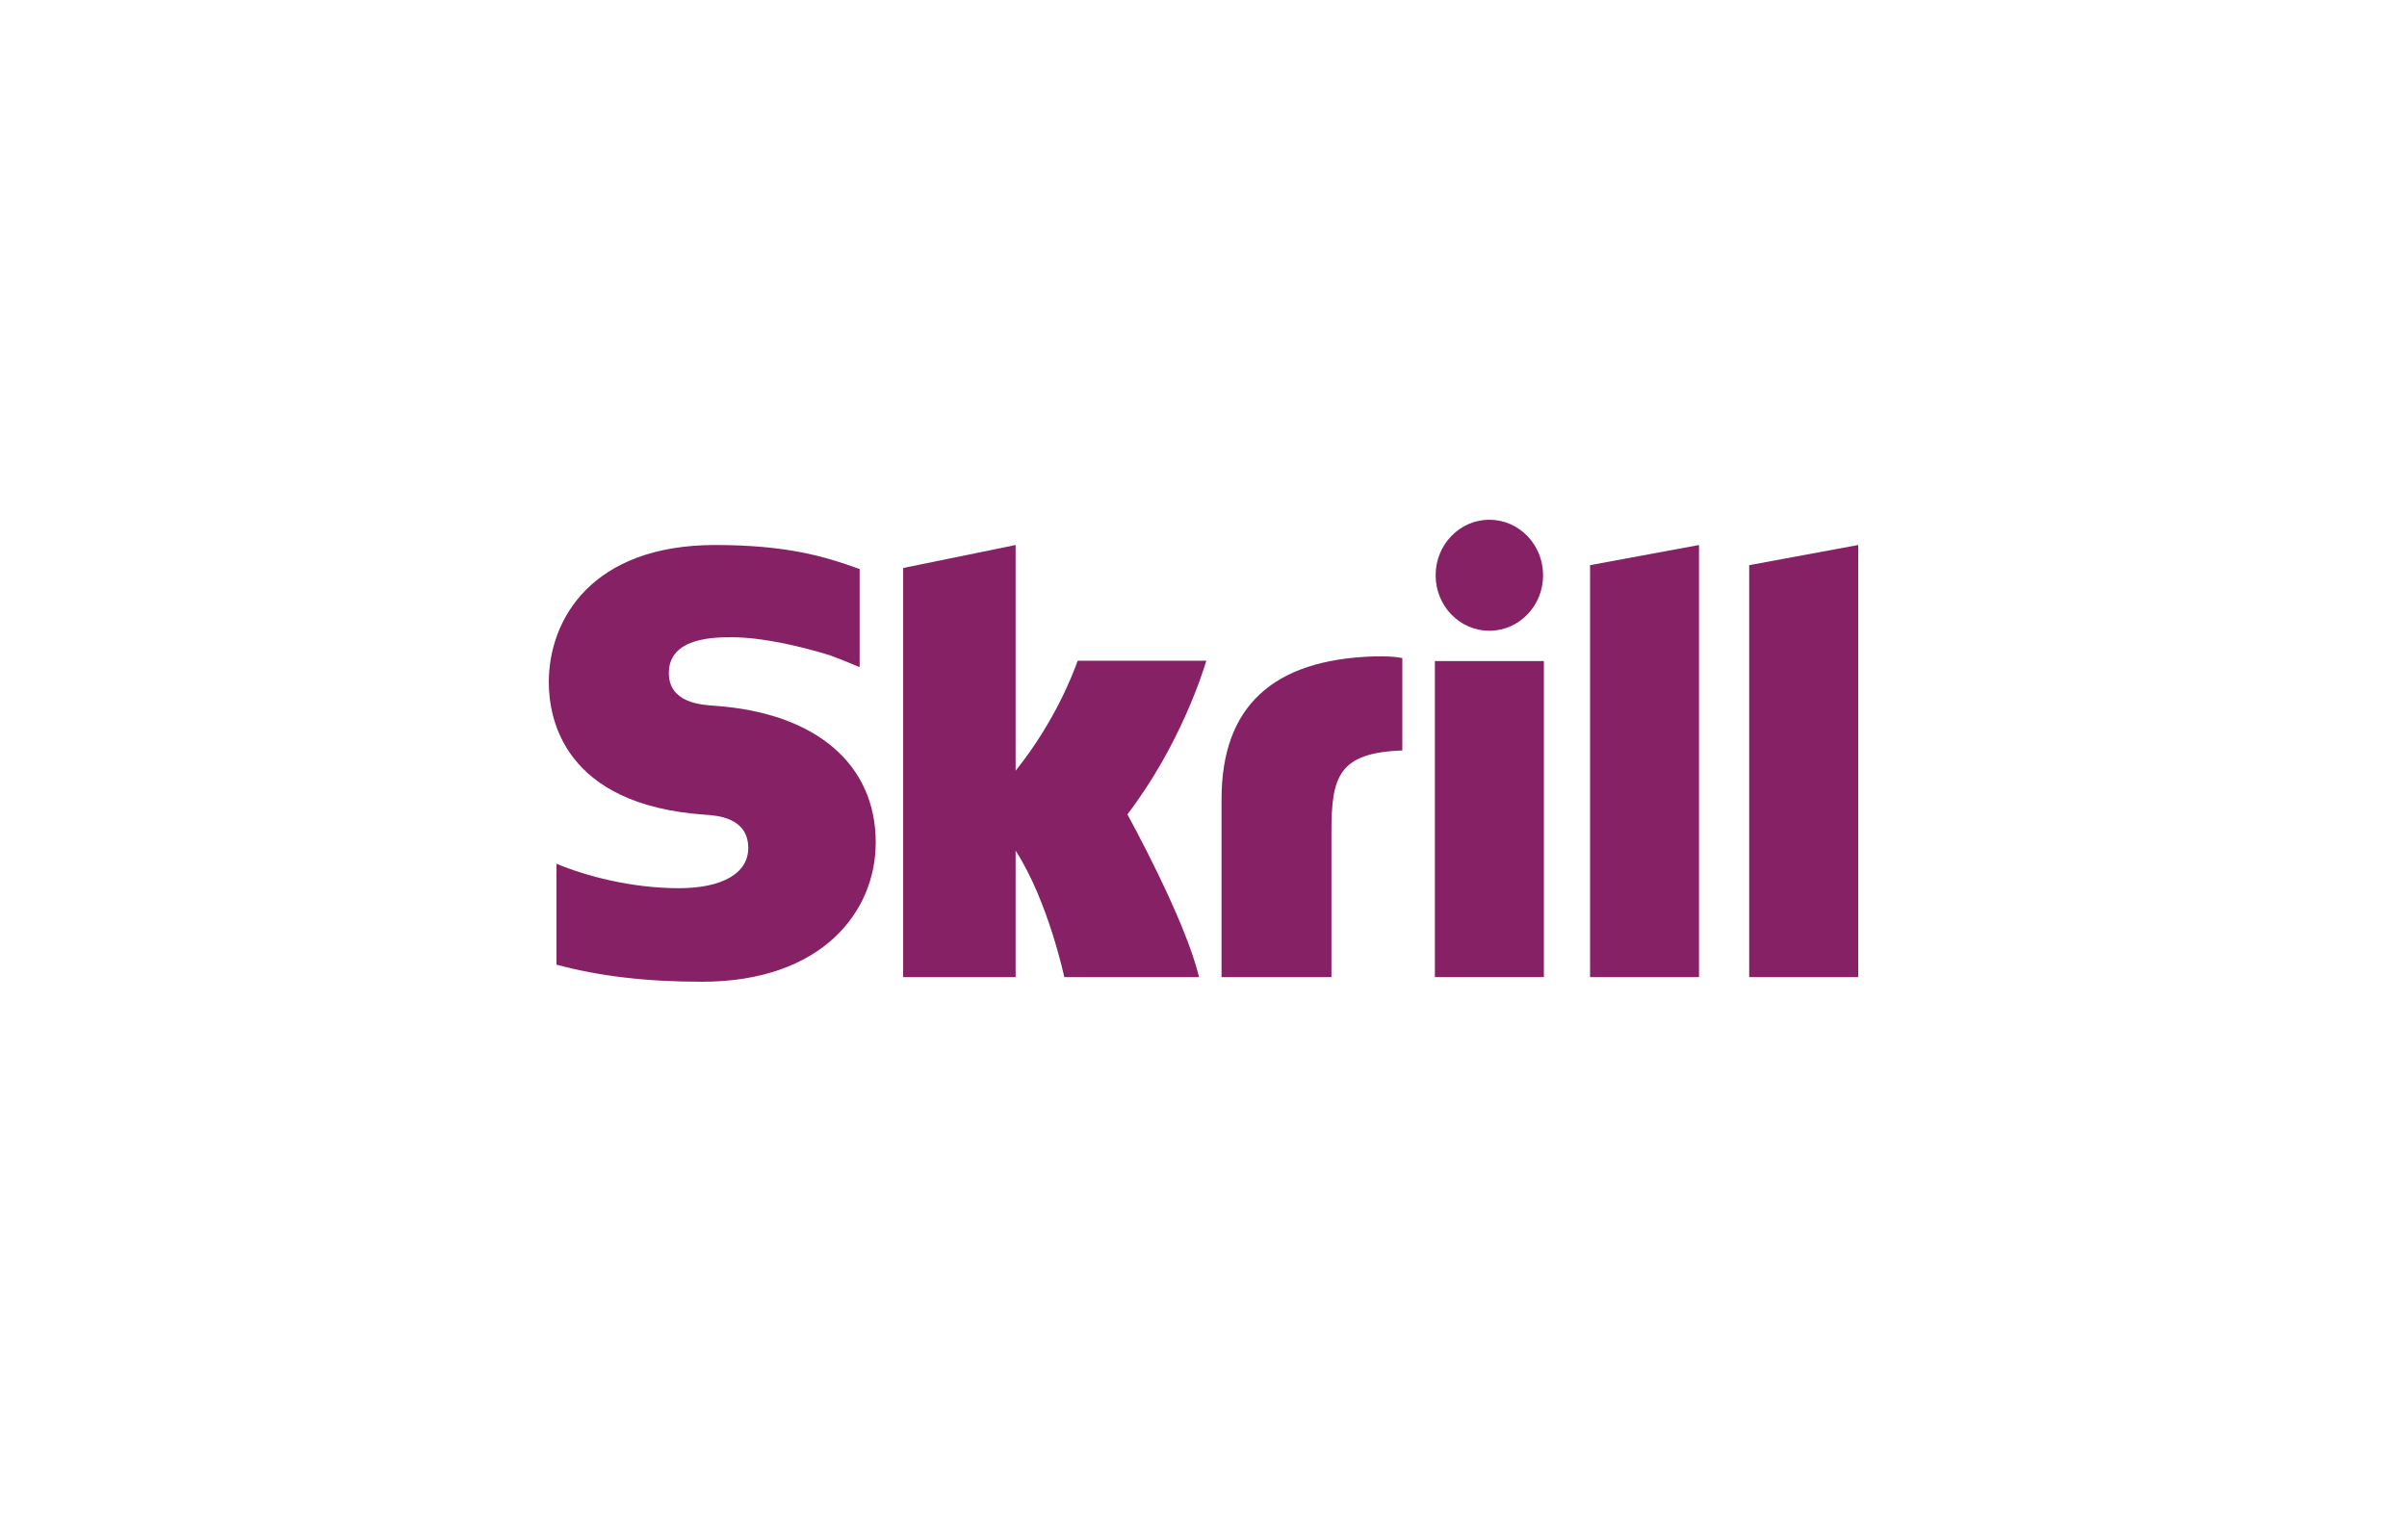
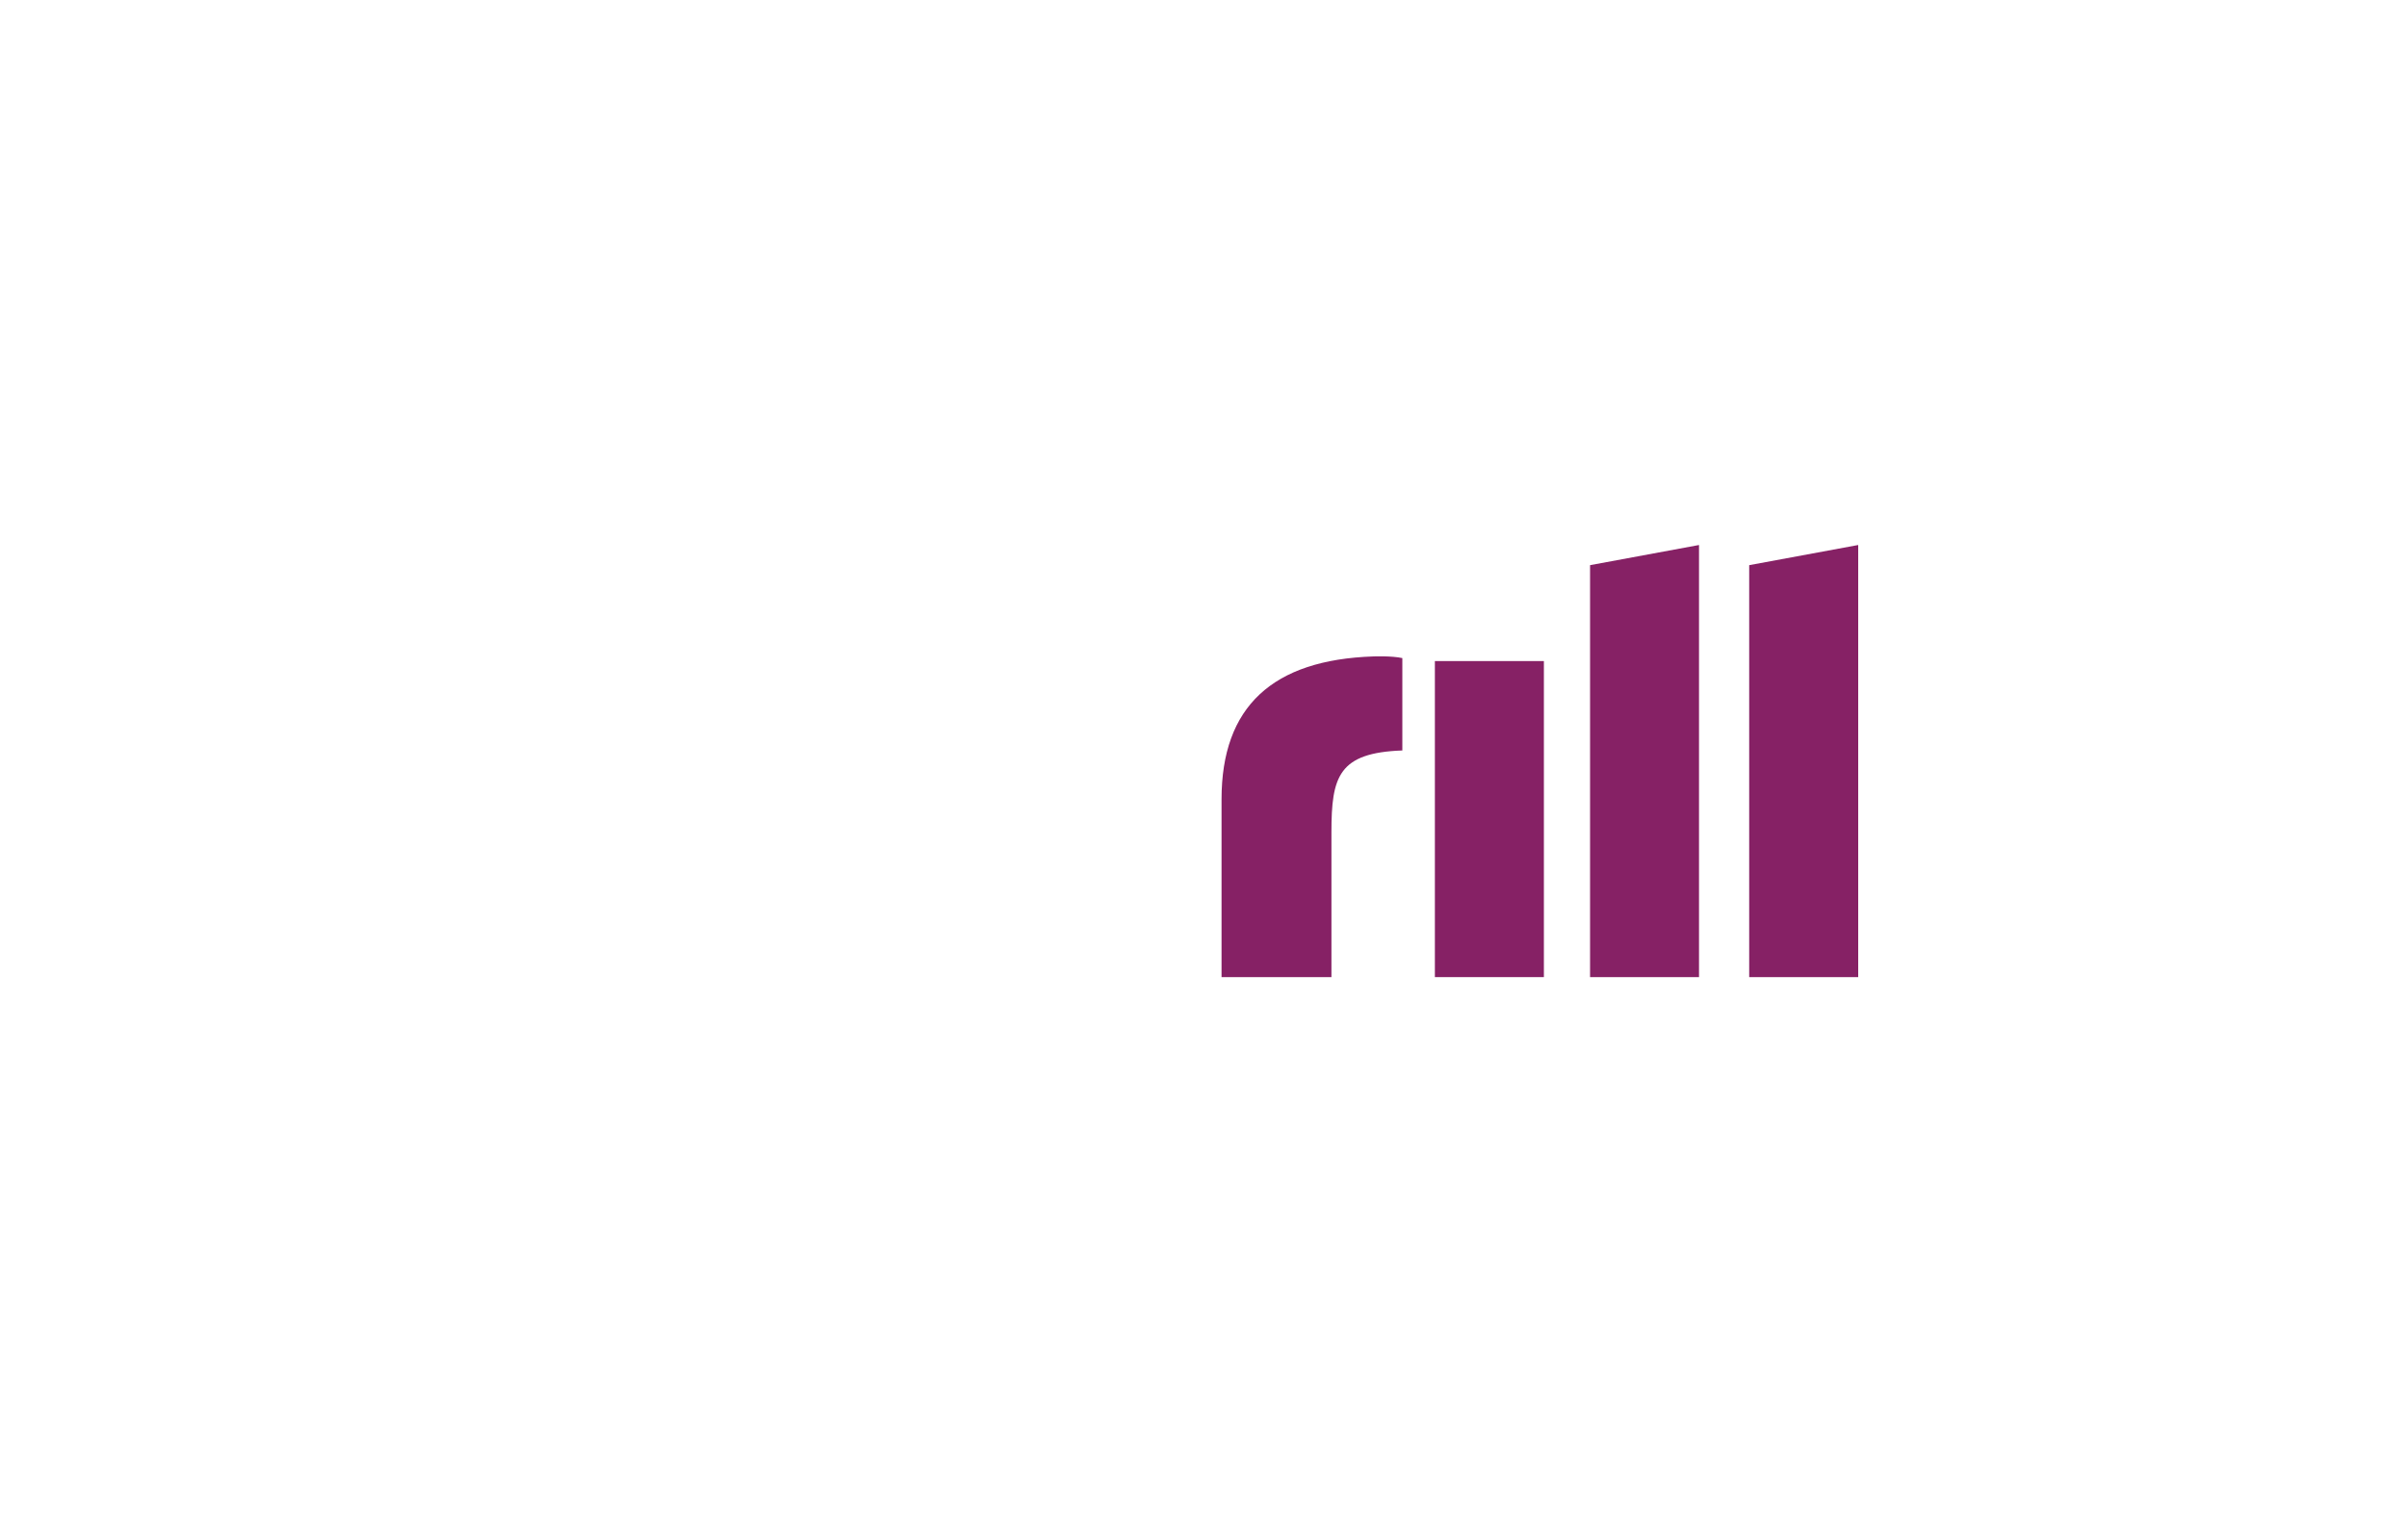
<svg xmlns="http://www.w3.org/2000/svg" width="125" height="80" viewBox="0 0 125 80" fill="none">
-   <path d="M74.555 29.884C74.555 28.292 75.805 27 77.345 27C78.887 27 80.136 28.292 80.136 29.884C80.136 31.478 78.887 32.767 77.345 32.767C75.805 32.767 74.555 31.478 74.555 29.884Z" fill="#862165" />
  <path d="M82.575 29.359L88.233 28.312V50.759H82.575V29.359Z" fill="#862165" />
  <path d="M90.839 29.359V50.759H96.5V28.312L90.839 29.359Z" fill="#862165" />
  <path d="M74.516 34.341V50.759H80.177V34.341H74.516Z" fill="#862165" />
  <path d="M63.437 41.523C63.437 36.701 66.094 34.275 71.323 34.1C71.323 34.1 72.268 34.063 72.826 34.186V38.985C69.51 39.103 69.144 40.34 69.144 43.226V50.759H63.437V41.523Z" fill="#862165" />
-   <path d="M55.938 34.4C55.736 34.95 54.813 37.451 52.743 40.038V28.312L46.902 29.507V50.759H52.743V44.189C54.435 46.812 55.271 50.759 55.271 50.759H62.266C61.575 47.786 58.548 42.305 58.548 42.305C61.266 38.744 62.458 34.951 62.648 34.322H55.967C55.96 34.341 55.95 34.367 55.938 34.4Z" fill="#862165" />
-   <path d="M34.734 34.963C34.734 36.504 36.391 36.616 37.106 36.663C42.352 37.027 45.479 39.681 45.479 43.764C45.479 47.366 42.683 51 36.447 51C33.555 51 31.087 50.706 28.899 50.111V44.867C30.36 45.488 32.768 46.14 35.248 46.14C37.512 46.14 38.858 45.367 38.858 44.051C38.858 42.465 37.225 42.361 36.599 42.322L36.592 42.321C29.287 41.807 28.5 37.341 28.5 35.445C28.5 32.152 30.761 28.312 37.142 28.312C40.843 28.312 42.838 28.909 44.557 29.53L44.643 29.557V34.65L44.579 34.632C43.889 34.33 43.078 34.034 43.078 34.034C41.623 33.583 39.587 33.104 38.013 33.104C37.118 33.104 34.734 33.104 34.734 34.963Z" fill="#862165" />
</svg>